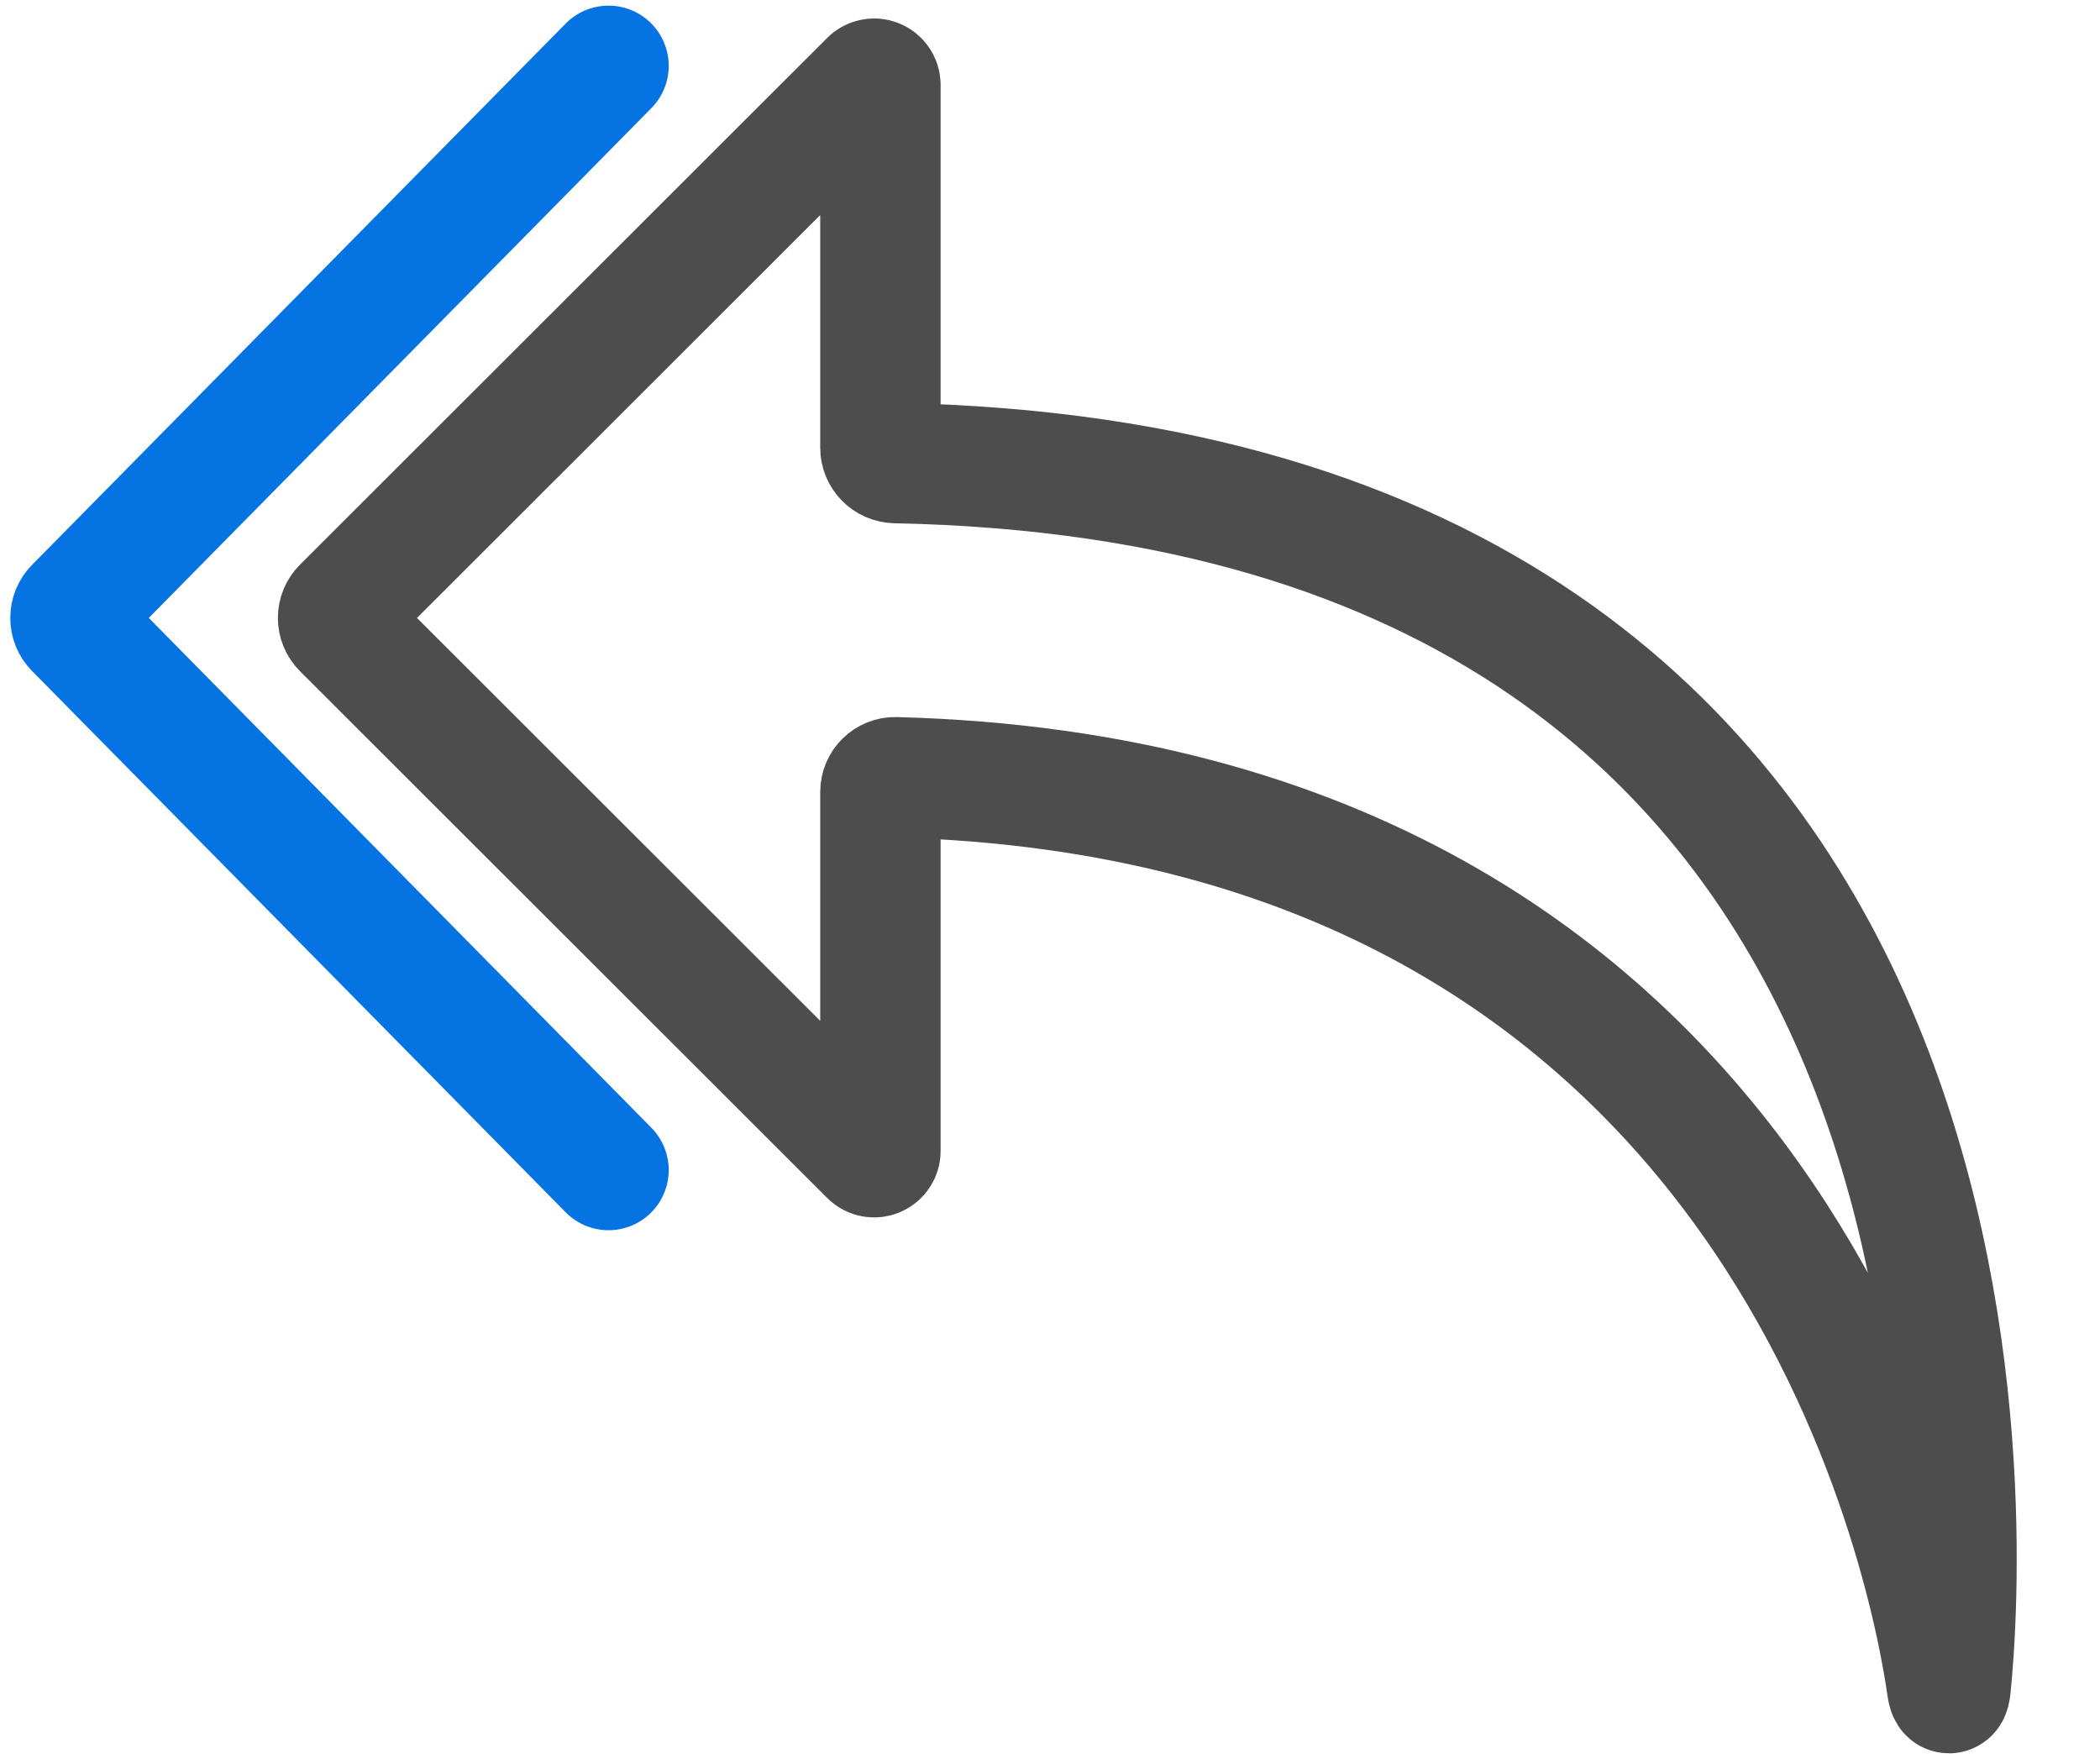
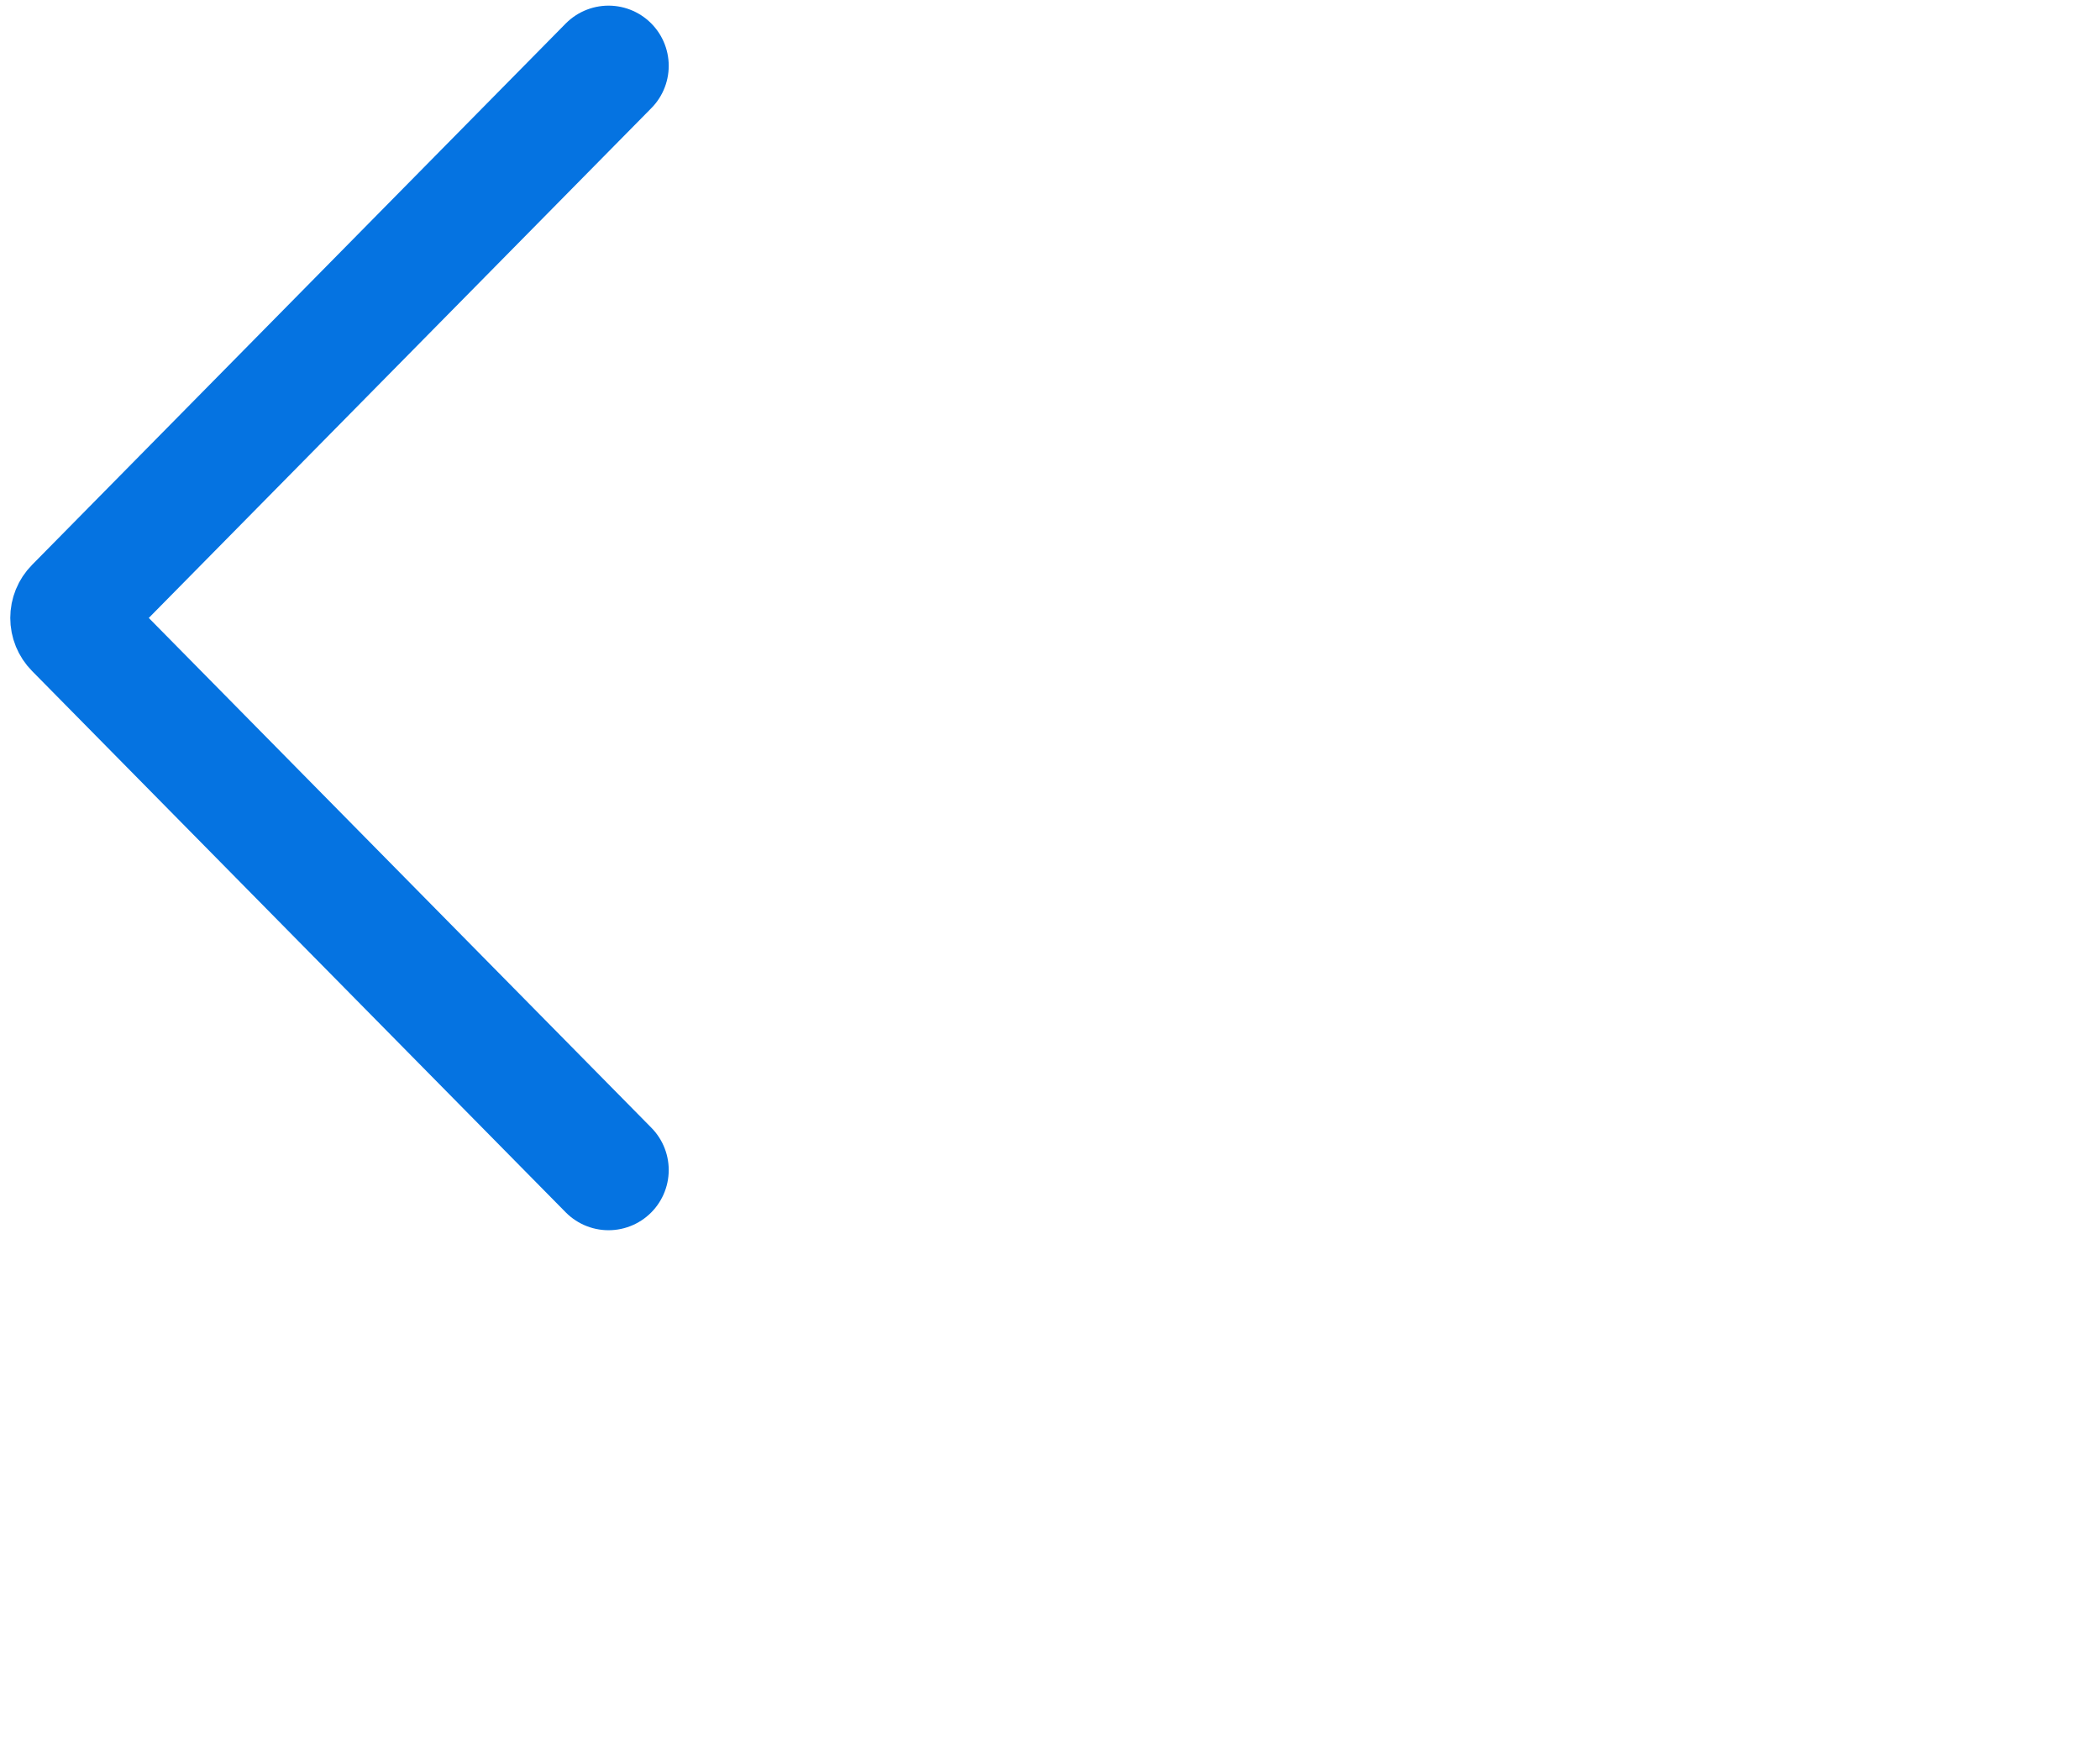
<svg xmlns="http://www.w3.org/2000/svg" width="500" zoomAndPan="magnify" viewBox="0 0 375 315" height="420" preserveAspectRatio="xMidYMid meet" version="1.0">
-   <path stroke-linecap="butt" transform="matrix(2.696, 0, 0, 2.696, -700.735, -355.118)" fill="none" stroke-linejoin="miter" d="M 317.523 137.053 L 282.603 171.943 C 282.508 172.037 282.436 172.145 282.385 172.267 C 282.335 172.39 282.31 172.518 282.31 172.65 C 282.31 172.783 282.335 172.91 282.385 173.032 C 282.436 173.155 282.508 173.262 282.603 173.357 L 317.523 208.248 C 317.582 208.307 317.653 208.345 317.736 208.361 C 317.818 208.377 317.898 208.369 317.975 208.338 C 318.053 208.304 318.114 208.254 318.16 208.184 C 318.208 208.114 318.231 208.038 318.231 207.954 L 318.231 184.179 C 318.231 183.627 318.679 183.187 319.231 183.202 C 378.263 184.753 387.772 235.68 388.88 243.456 C 388.958 244.002 389.063 244.004 389.119 243.455 C 390.052 234.233 394.694 163.906 319.229 162.392 C 318.679 162.38 318.231 161.928 318.231 161.376 L 318.231 137.345 C 318.231 137.261 318.208 137.185 318.16 137.115 C 318.114 137.046 318.053 136.995 317.975 136.963 C 317.898 136.931 317.818 136.922 317.736 136.94 C 317.653 136.956 317.582 136.993 317.523 137.053 Z M 317.523 137.053 " stroke="#4d4d4d" stroke-width="7.974" stroke-opacity="1" stroke-miterlimit="4" />
  <path stroke-linecap="round" transform="matrix(2.696, 0, 0, 2.696, -700.735, -355.118)" fill="none" stroke-linejoin="miter" d="M 300.223 209.218 L 264.875 173.362 C 264.781 173.267 264.71 173.158 264.659 173.035 C 264.609 172.912 264.584 172.783 264.584 172.65 C 264.584 172.516 264.609 172.389 264.659 172.264 C 264.71 172.141 264.781 172.032 264.875 171.938 L 300.223 136.081 " stroke="#0573e1" stroke-width="7.974" stroke-opacity="1" stroke-miterlimit="4" />
</svg>